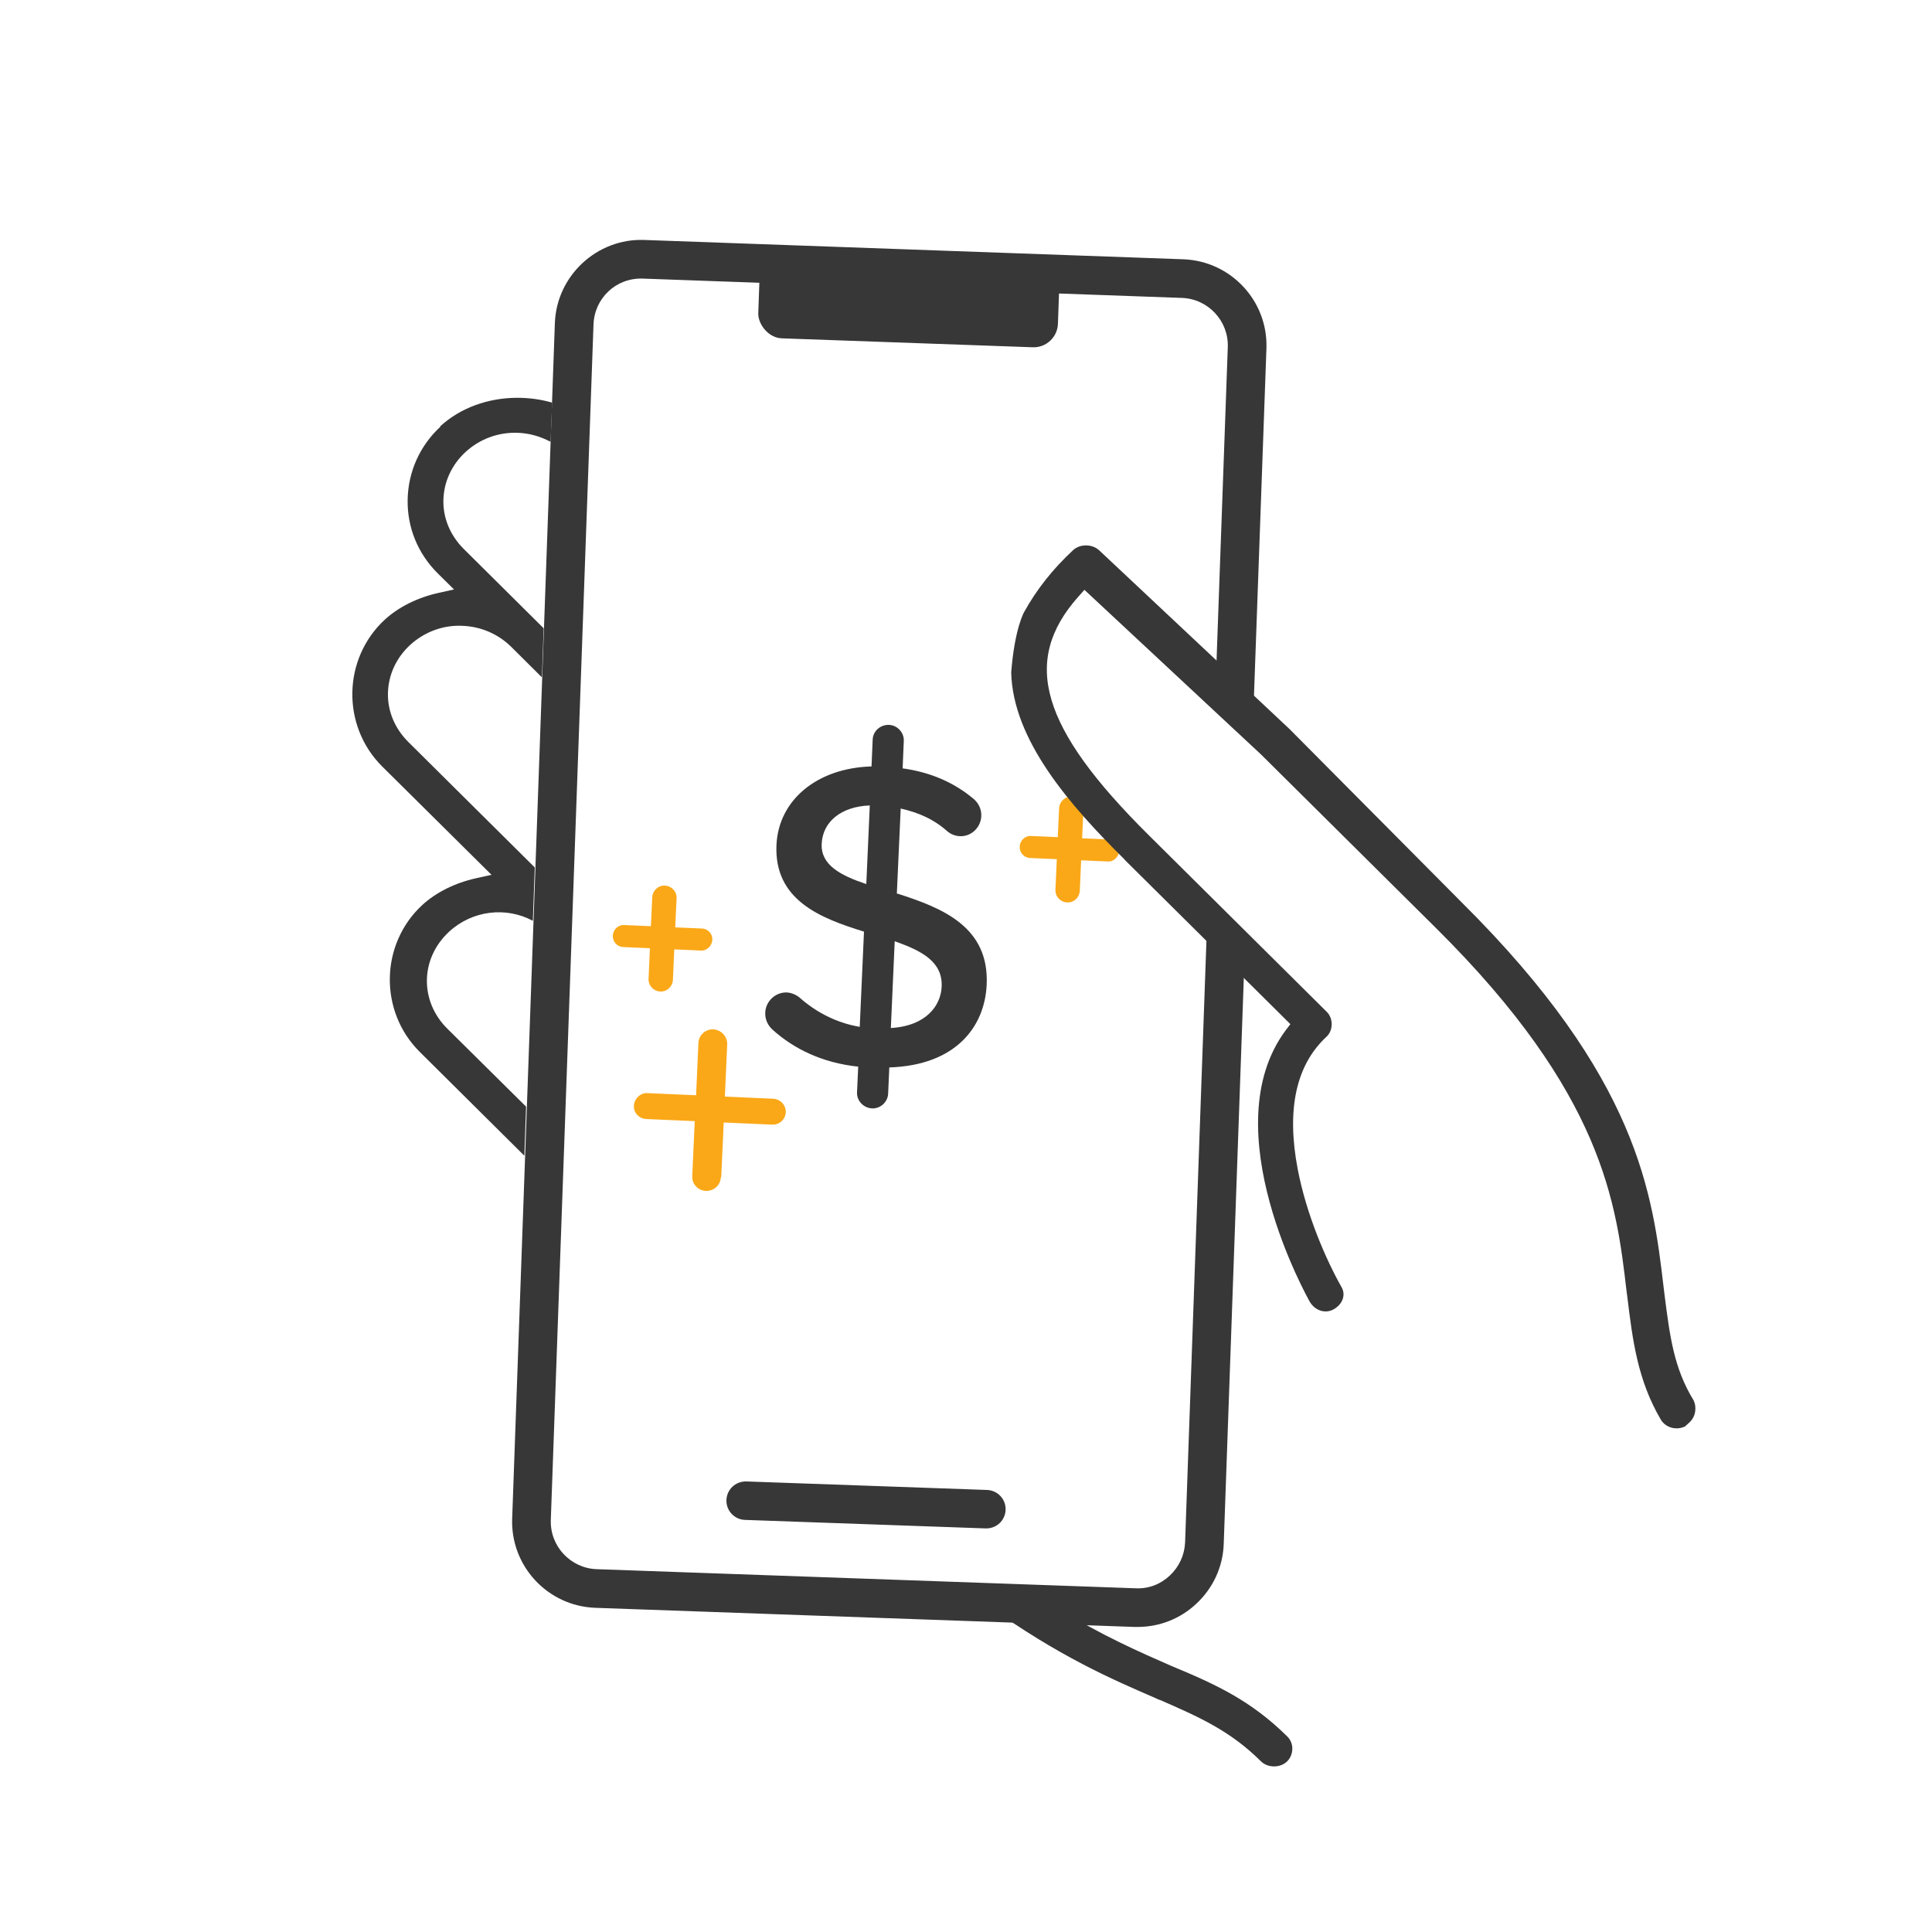
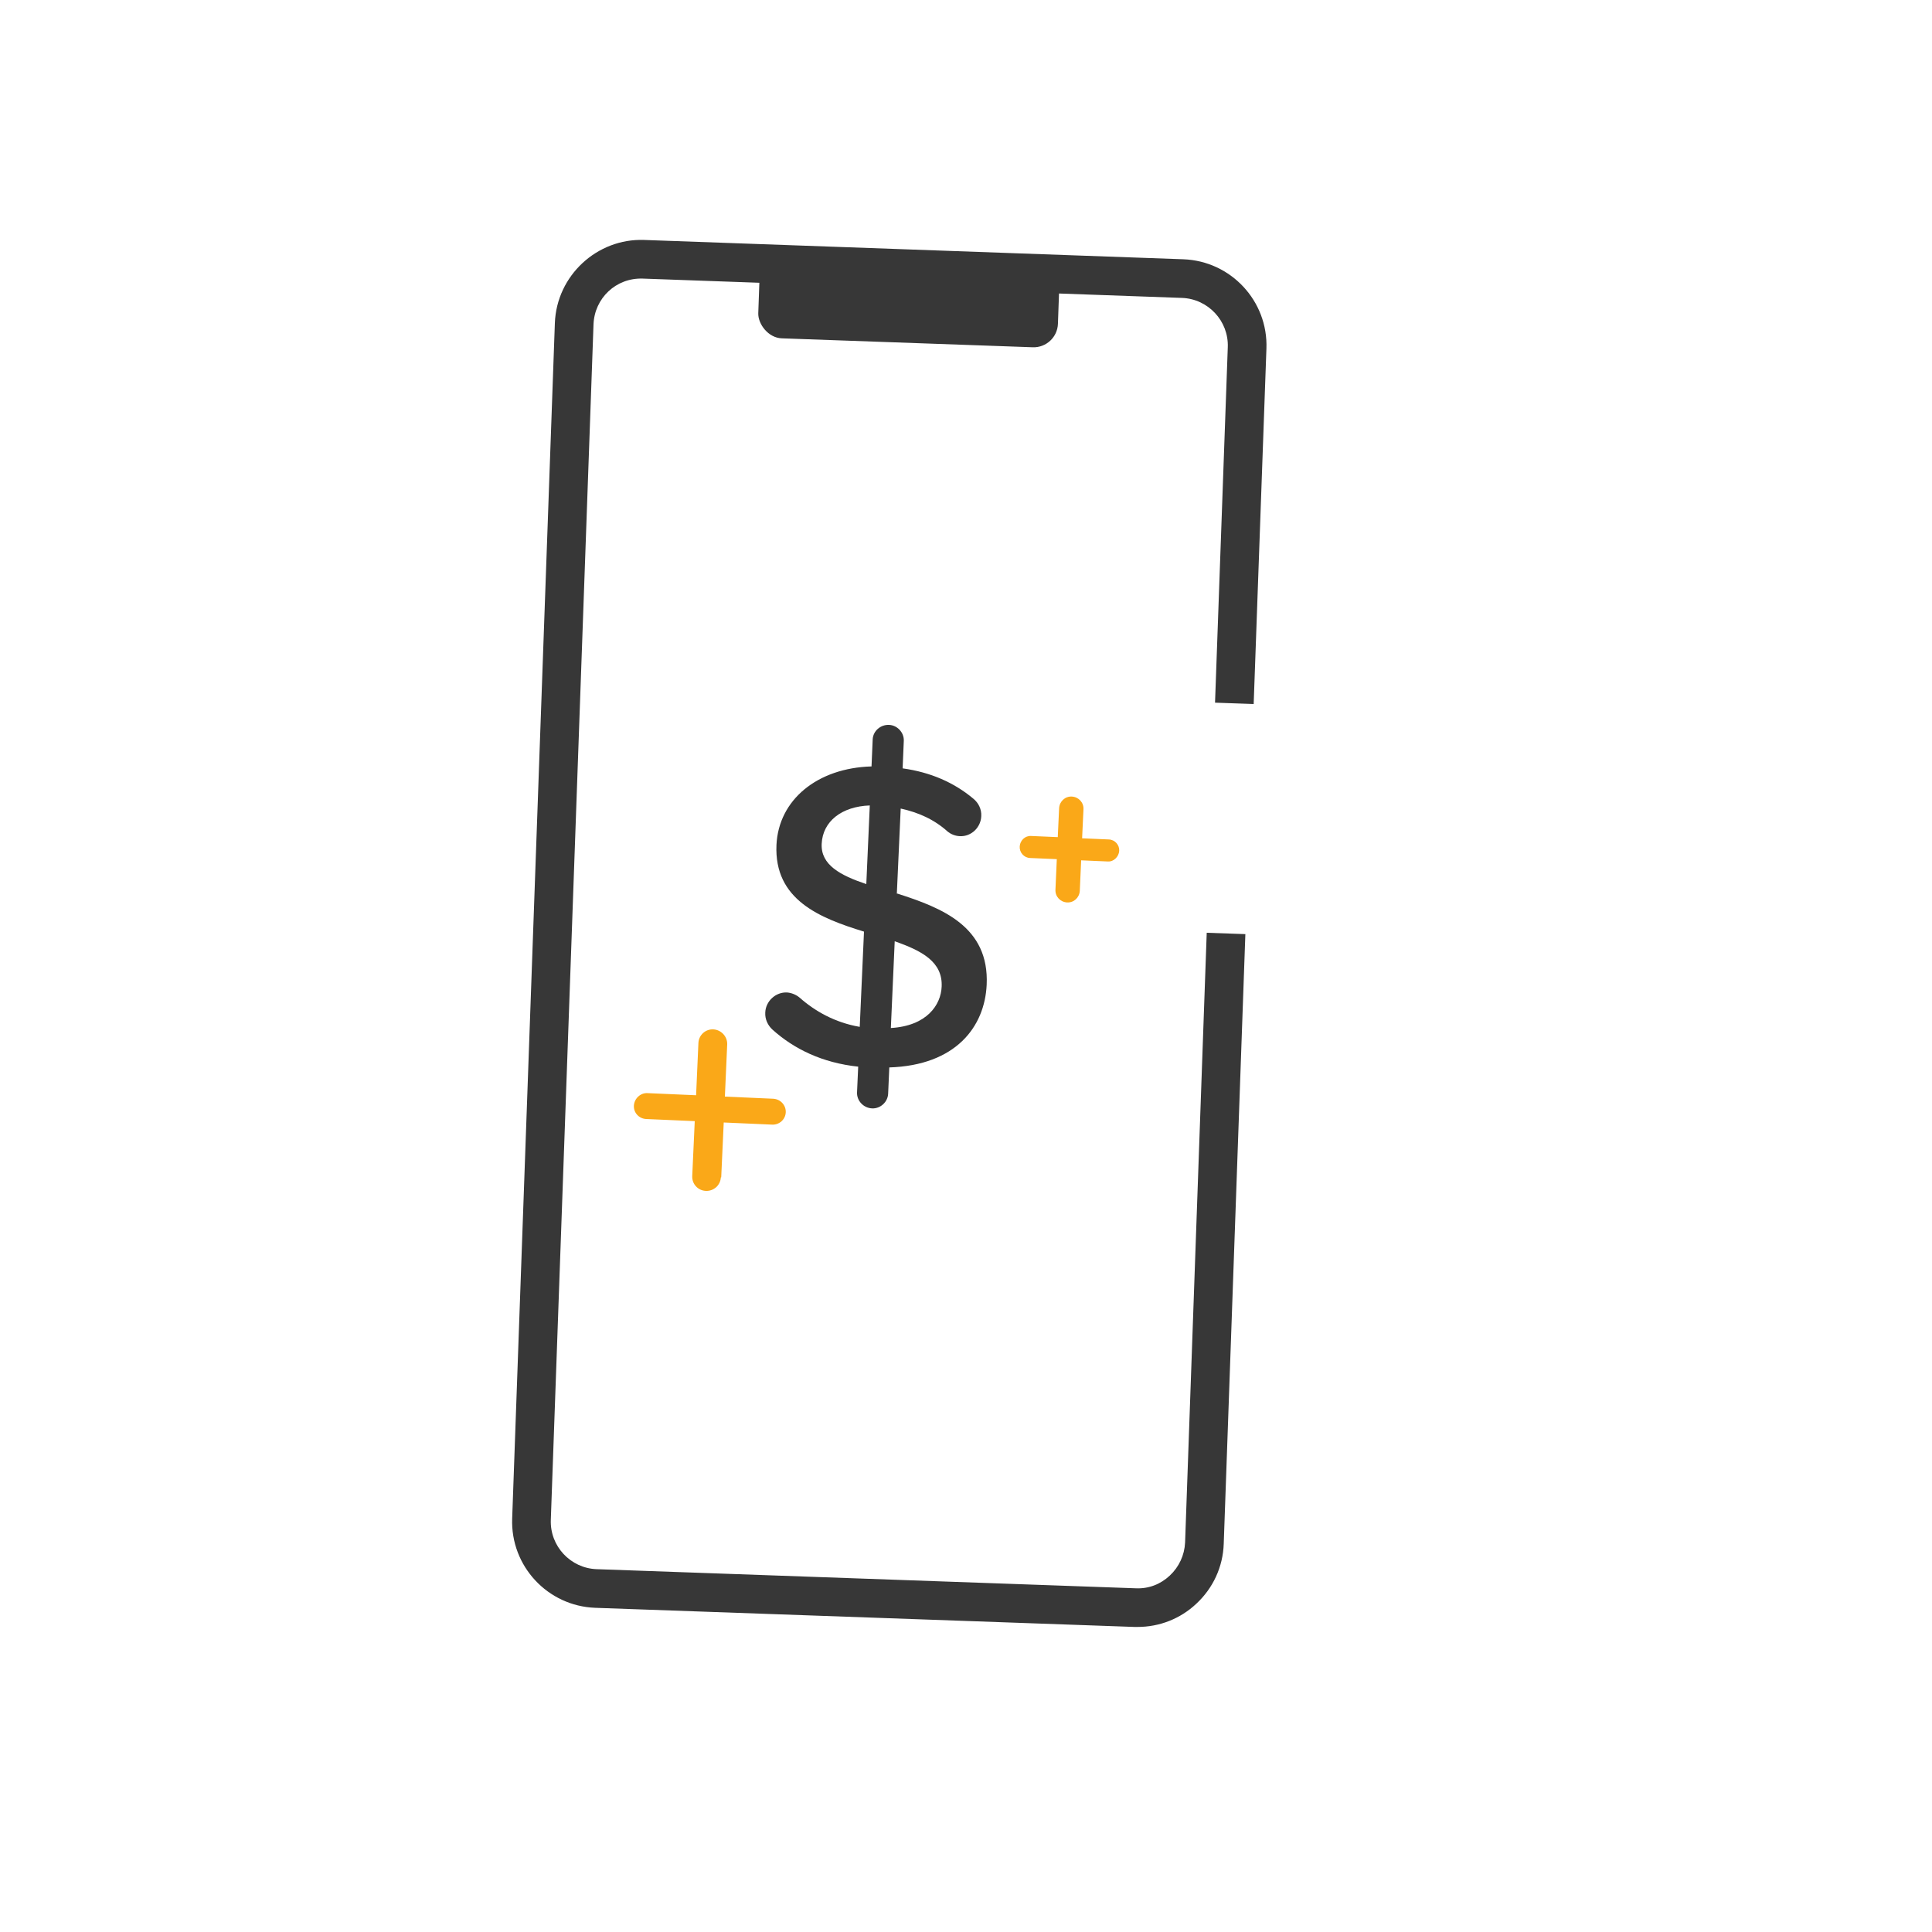
<svg xmlns="http://www.w3.org/2000/svg" id="Artwork" viewBox="0 0 100 100">
  <defs>
    <style>.cls-1{fill:none;}.cls-1,.cls-2,.cls-3{stroke-width:0px;}.cls-2{fill:#faa818;}.cls-3{fill:#373737;}</style>
  </defs>
  <path class="cls-2" d="M55.89,46.11c-.02.35-.31.62-.66.6s-.62-.31-.6-.66l.07-1.58-1.38-.06c-.32-.01-.56-.29-.54-.6s.28-.56.59-.54l1.38.06.07-1.5c.02-.35.31-.62.66-.6s.62.31.6.66l-.07,1.5,1.38.06c.32.01.56.29.54.59s-.28.57-.59.55l-1.38-.06-.07,1.58Z" />
-   <path class="cls-2" d="M34.83,50.72c-.02.35-.31.62-.66.6s-.62-.31-.6-.66l.07-1.58-1.38-.06c-.32-.01-.56-.29-.54-.6s.28-.56.59-.54l1.38.06.07-1.5c.02-.35.31-.62.66-.6s.62.31.6.66l-.07,1.5,1.38.06c.32.01.56.29.54.59s-.28.57-.59.55l-1.38-.06-.07,1.58Z" />
  <path class="cls-2" d="M37.31,60.94c-.02.41-.37.72-.78.7s-.72-.36-.7-.77l.13-2.84-2.52-.11c-.36-.02-.65-.32-.63-.69s.34-.67.7-.65l2.52.11.12-2.71c.02-.41.37-.72.77-.7s.73.36.72.77l-.12,2.71,2.5.11c.38.02.67.34.65.71s-.34.65-.71.63l-2.5-.11-.13,2.84Z" />
  <path class="cls-1" d="M46.31,48.73l-.2,4.5c1.86-.12,2.59-1.2,2.63-2.14.06-1.29-1.03-1.86-2.43-2.35Z" />
  <path class="cls-1" d="M42.53,43.69c-.05,1.09.97,1.63,2.31,2.08l.18-4.07c-1.45.05-2.44.82-2.49,1.99Z" />
  <path class="cls-3" d="M46.42,46.26l.2-4.41c.9.2,1.72.55,2.44,1.2.15.12.37.22.62.23.59.03,1.09-.45,1.11-1.04.02-.36-.15-.69-.41-.9-1-.84-2.22-1.37-3.66-1.57l.06-1.42c.02-.43-.33-.81-.76-.83-.45-.02-.83.32-.85.75l-.06,1.4c-2.81.08-4.81,1.73-4.92,4.06-.13,2.85,2.25,3.79,4.53,4.49l-.22,4.93c-1.28-.22-2.32-.81-3.12-1.52-.17-.14-.4-.24-.64-.26-.59-.03-1.11.45-1.13,1.04-.02.34.13.66.37.88,1.11,1,2.57,1.72,4.44,1.92l-.06,1.33c-.02.43.33.81.78.83.43.02.81-.33.83-.76l.06-1.36c3.45-.11,4.94-2.11,5.04-4.28.14-3.01-2.31-3.98-4.63-4.72ZM44.84,45.76c-1.34-.45-2.36-.99-2.31-2.08.05-1.17,1.04-1.94,2.49-1.99l-.18,4.07ZM46.11,53.22l.2-4.5c1.4.49,2.49,1.06,2.43,2.35-.04.95-.77,2.03-2.63,2.14Z" />
  <path class="cls-3" d="M58.88,84.21c-.05,0-.11,0-.16,0l-27.91-.99c-2.46-.09-4.39-2.16-4.3-4.62l2.21-61.88c.09-2.46,2.19-4.39,4.62-4.3l27.91,1c2.46.09,4.39,2.16,4.3,4.62l-.66,18.4-2-.07.66-18.4c.05-1.36-1.02-2.5-2.37-2.55l-27.91-1c-1.39-.05-2.5,1.02-2.55,2.37l-2.21,61.88c-.05,1.36,1.02,2.5,2.37,2.55l27.91.99c.67.03,1.28-.21,1.76-.66.48-.45.76-1.06.79-1.71l1.12-31.56,2,.07-1.12,31.56c-.04,1.19-.55,2.29-1.42,3.1-.83.78-1.91,1.2-3.04,1.2Z" />
  <rect class="cls-3" x="39.28" y="13.29" width="15.52" height="4.46" rx="1.26" ry="1.26" transform="translate(.58 -1.67) rotate(2.04)" />
-   <path class="cls-3" d="M51.05,79.11s-.02,0-.04,0l-12.45-.44c-.55-.02-.98-.48-.96-1.03.02-.54.46-.96,1-.96.01,0,.02,0,.04,0l12.45.44c.55.02.98.48.96,1.03-.02.54-.46.96-1,.96Z" />
-   <path class="cls-3" d="M22.8,22.08c-1.07.99-1.67,2.33-1.7,3.77-.03,1.45.53,2.81,1.56,3.83l.84.83-.81.18c-1.08.24-2.06.73-2.77,1.38-2.19,2.02-2.25,5.5-.14,7.6l5.66,5.61-.81.18c-1.08.24-2.06.73-2.77,1.38-2.19,2.02-2.25,5.5-.14,7.6l5.42,5.38.09-2.54-4.08-4.04c-1.44-1.43-1.4-3.63.09-5.01,1.21-1.12,2.96-1.31,4.34-.57l.1-2.76-6.55-6.5c-.69-.69-1.07-1.58-1.05-2.52.02-.94.42-1.82,1.14-2.49.72-.66,1.66-1.03,2.64-1,.98.02,1.9.4,2.6,1.09l1.59,1.58.09-2.54-4.14-4.11c-.69-.69-1.07-1.58-1.05-2.52.02-.94.42-1.82,1.14-2.49.72-.66,1.65-1.02,2.64-1,.63.01,1.23.18,1.77.47l.08-2.03c-.59-.17-1.2-.25-1.8-.25-1.5,0-2.95.51-4.01,1.49" />
-   <path class="cls-3" d="M60.02,87.98c2.04.89,3.65,1.6,5.24,3.18.35.35.99.36,1.35.02.17-.16.27-.39.28-.64s-.09-.49-.25-.65c-1.89-1.87-3.69-2.7-6.03-3.67-1.64-.72-3.55-1.55-5.91-3l-3.57-.12c3.69,2.64,6.43,3.82,8.67,4.79l.22.1Z" />
-   <path class="cls-3" d="M58.2,44.49l8.59,8.52-.23.3c-3.84,5.13,1.19,13.99,1.24,14.08.27.45.8.62,1.23.38.23-.13.4-.32.47-.54.05-.15.08-.38-.08-.64-.79-1.4-1.8-3.72-2.25-6.07-.59-3.09-.09-5.39,1.48-6.85.32-.29.36-.8.14-1.15-.03-.05-.07-.1-.11-.14l-9.24-9.17c-5.57-5.53-6.59-8.98-3.64-12.31l.33-.37,9.15,8.53,9.05,8.98c8.67,8.6,9.33,14.25,9.86,18.79l.04.3c.27,2.22.53,4.31,1.74,6.36.25.41.8.56,1.25.34l.23-.21c.34-.32.37-.81.21-1.14-1.02-1.66-1.23-3.32-1.5-5.43l-.05-.41c-.57-4.83-1.29-10.84-10.46-19.94l-8.91-8.97-9.83-9.23c-.36-.35-1-.36-1.36-.03-1.05.97-1.9,2.05-2.53,3.19-.02.03-.5.86-.68,3.14.08,3.49,3.01,6.86,5.87,9.69" />
</svg>